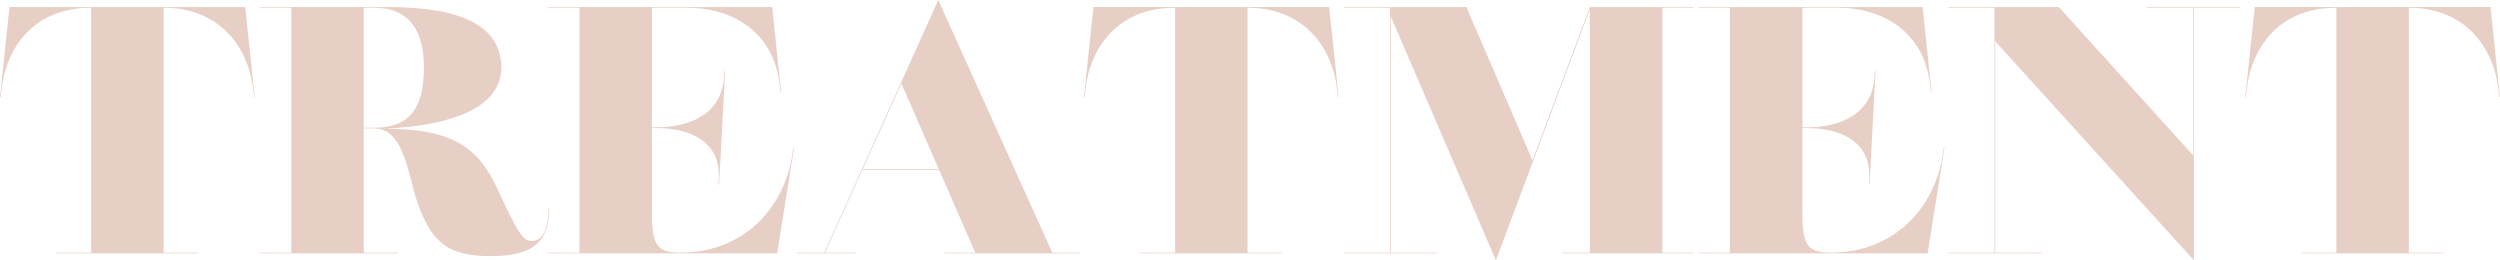
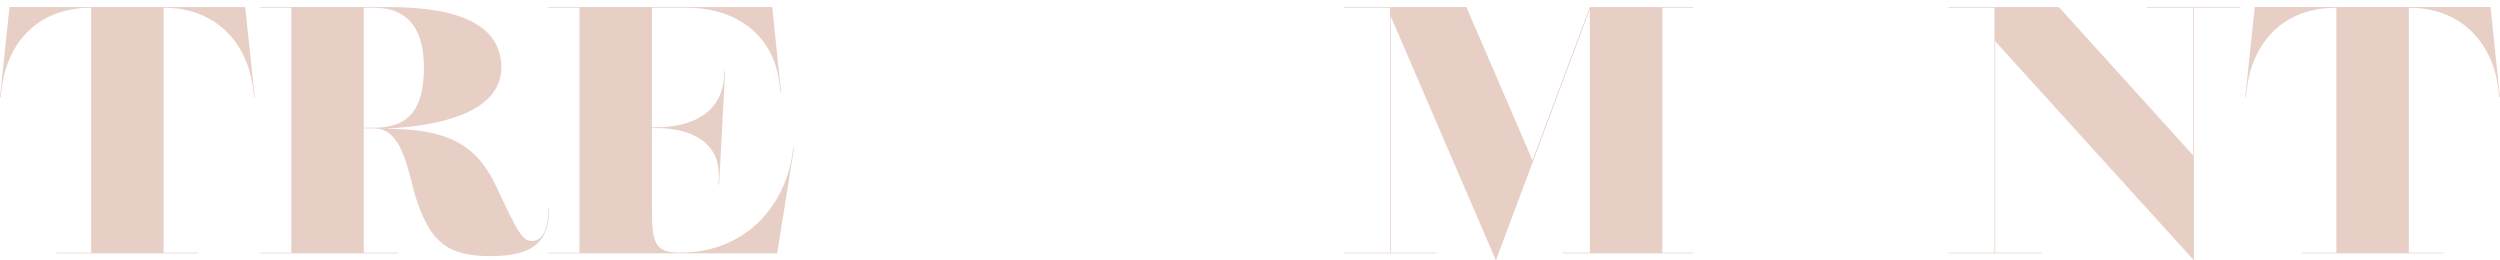
<svg xmlns="http://www.w3.org/2000/svg" id="_レイヤー_2" viewBox="0 0 710.6 74">
  <defs>
    <style>.cls-1{fill:#e8cfc5;}</style>
  </defs>
  <g id="_レイヤー_1-2">
    <path class="cls-1" d="M16.1,72v-.2h9.8V2.2C9.6,2.2,1.7,13.5.4,25.7l-.2,1.9h-.2L2.7,2h67l2.7,25.6h-.2l-.2-1.9c-1.3-12.2-9.5-23.5-25.5-23.5v69.6h9.8v.2H16.1Z" />
    <path class="cls-1" d="M156.1,59.1c0,9.3-4.1,13.7-16.7,13.7s-17-4.4-20.9-15.7c-2.4-7-3.6-20.6-12.1-20.6h-3v35.3h9.8v.2h-39.2v-.2h8.8V2.2h-8.8v-.2h34.9c10.3,0,33.6.4,33.6,17.2,0,13.7-20.4,16.8-32.3,17.3v.1c19.5,0,26.2,6.4,31.1,16.9,6.1,13.2,7.4,15,9.9,15,4.2,0,4.7-6.4,4.7-9.4h.2ZM103.4,36.3h3c9.8,0,14.1-5.3,14.1-17.1,0-9.3-3.3-17-14.2-17h-2.9v34.1Z" />
    <path class="cls-1" d="M222,26.1h-.2l-.2-1.9c-1.5-14.5-12.7-22-26.3-22h-10v34h1.1c10.6,0,18.8-4.4,19.4-14.3l.1-1.7h.2l-1.7,32.3h-.2l.1-1.9c.5-9.8-7.3-14.2-17.9-14.2h-1.1v22.5c0,10.1.7,12.9,8,12.9,18.8,0,29.6-13.5,31.8-27.3l.4-2.5h.2l-4.8,30h-65v-.2h8.8V2.2h-8.8v-.2h63.6l2.5,24.1Z" />
-     <path class="cls-1" d="M299.1,71.8h7.8v.2h-38.5v-.2h8.8l-10.26-23.5h-21.82l-10.63,23.5h8.8v.2h-16.8v-.2h7.8L266.7,0l32.4,71.8ZM245.21,48.1h21.64l-10.63-24.35-11.01,24.35Z" />
-     <path class="cls-1" d="M324.2,72v-.2h9.8V2.2c-16.3,0-24.2,11.3-25.5,23.5l-.2,1.9h-.2l2.7-25.6h67l2.7,25.6h-.2l-.2-1.9c-1.3-12.2-9.5-23.5-25.5-23.5v69.6h9.8v.2h-40.2Z" />
    <path class="cls-1" d="M481.3,2.2h-8.8v69.6h8.8v.2h-37.2v-.2h7.8V2.64l-26.7,71.37-29.9-69.37v67.17h13v.2h-26.2v-.2h13V2.2h-13v-.2h34.7l18.79,43.55,16.31-43.55h29.4v.2Z" />
-     <path class="cls-1" d="M549,26.1h-.2l-.2-1.9c-1.5-14.5-12.7-22-26.3-22h-10v34h1.1c10.6,0,18.8-4.4,19.4-14.3l.1-1.7h.2l-1.7,32.3h-.2l.1-1.9c.5-9.8-7.3-14.2-17.9-14.2h-1.1v22.5c0,10.1.7,12.9,8,12.9,18.8,0,29.6-13.5,31.8-27.3l.4-2.5h.2l-4.8,30h-65v-.2h8.8V2.2h-8.8v-.2h63.6l2.5,24.1Z" />
    <path class="cls-1" d="M610.2,2h26.4v.2h-13v71.8l-56.5-62.29v60.09h13.2v.2h-26.4v-.2h13V2.2h-13v-.2h31.3l38.2,42.19V2.2h-13.2v-.2Z" />
    <path class="cls-1" d="M654.29,72v-.2h9.8V2.2c-16.3,0-24.2,11.3-25.5,23.5l-.2,1.9h-.2l2.7-25.6h67l2.7,25.6h-.2l-.2-1.9c-1.3-12.2-9.5-23.5-25.5-23.5v69.6h9.8v.2h-40.2Z" />
  </g>
</svg>